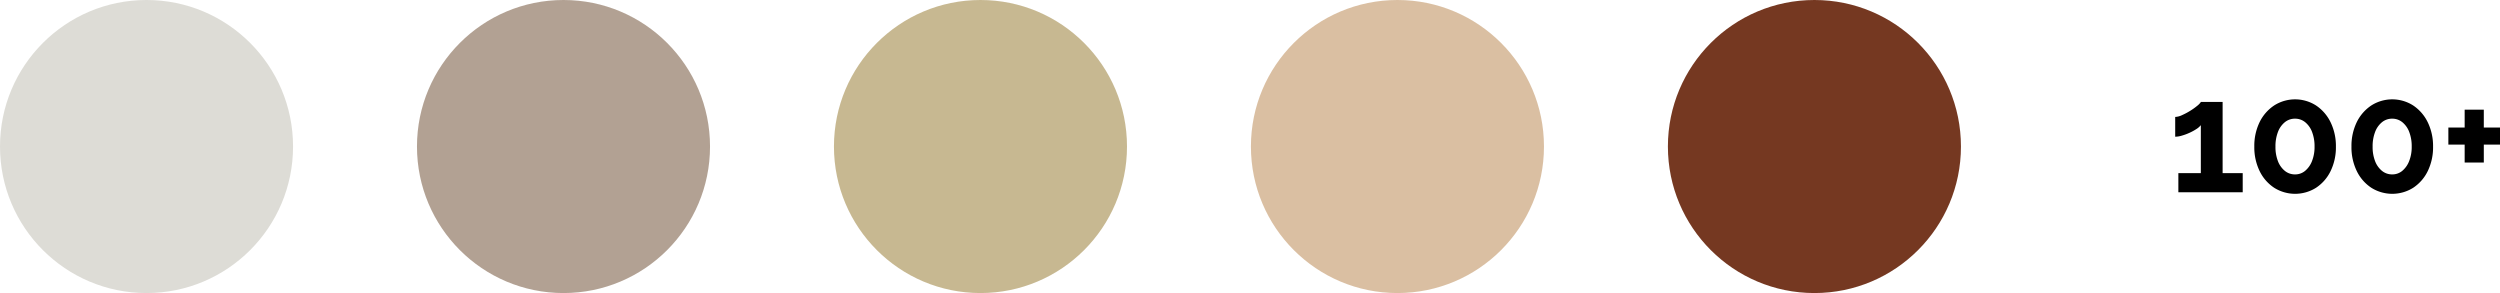
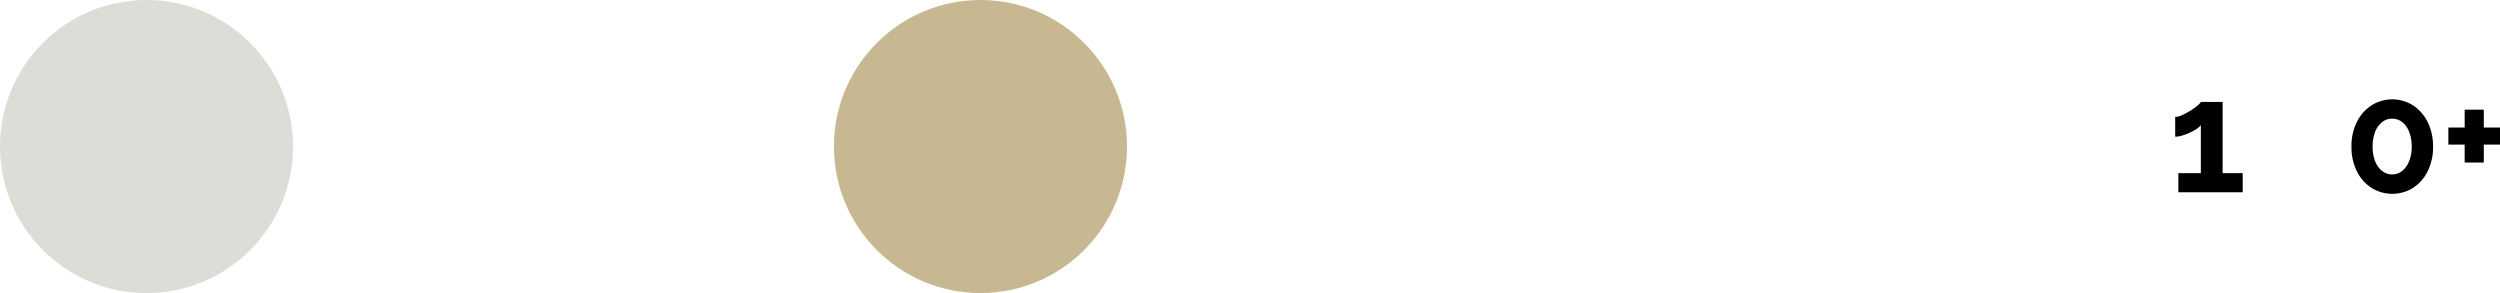
<svg xmlns="http://www.w3.org/2000/svg" id="Layer_1" data-name="Layer 1" viewBox="0 0 947.96 111.12">
  <defs>
    <style>.cls-1{fill:#dddcd6;}.cls-2{fill:#b2a193;}.cls-3{fill:#c7b891;}.cls-4{fill:#dabfa2;}.cls-5{fill:#753821;}</style>
  </defs>
  <circle class="cls-1" cx="55.56" cy="55.56" r="55.56" />
-   <circle class="cls-2" cx="213.67" cy="55.56" r="55.56" />
  <circle class="cls-3" cx="371.78" cy="55.56" r="55.56" />
-   <circle class="cls-4" cx="529.89" cy="55.56" r="55.56" />
-   <circle class="cls-5" cx="688" cy="55.56" r="55.56" />
  <path d="M850.4,65.64V72.9H826V65.64h8.52V47.45a6.48,6.48,0,0,1-1.68,1.48,19.4,19.4,0,0,1-2.58,1.41,19.77,19.77,0,0,1-2.88,1.07,9,9,0,0,1-2.58.43v-7.5a6.59,6.59,0,0,0,2.61-.69A24.21,24.21,0,0,0,830.51,42a22.66,22.66,0,0,0,2.64-1.88,6.56,6.56,0,0,0,1.41-1.47h8.22v27Z" />
-   <path d="M885.74,55.59a20.56,20.56,0,0,1-2,9.25,15.85,15.85,0,0,1-5.52,6.35,14.89,14.89,0,0,1-15.9,0,15.85,15.85,0,0,1-5.52-6.35,20.56,20.56,0,0,1-2-9.25,20.57,20.57,0,0,1,2-9.26A16.07,16.07,0,0,1,862.31,40a14.73,14.73,0,0,1,15.9,0,16.07,16.07,0,0,1,5.52,6.38A20.57,20.57,0,0,1,885.74,55.59Zm-8.1,0a15.06,15.06,0,0,0-.93-5.52,8.74,8.74,0,0,0-2.61-3.72A6,6,0,0,0,870.26,45a6,6,0,0,0-3.9,1.35,8.74,8.74,0,0,0-2.61,3.72,15.06,15.06,0,0,0-.93,5.52,14.83,14.83,0,0,0,.93,5.5,8.76,8.76,0,0,0,2.61,3.69,6,6,0,0,0,3.9,1.35,5.84,5.84,0,0,0,3.81-1.35,9.1,9.1,0,0,0,2.61-3.72A14.44,14.44,0,0,0,877.64,55.58Z" />
  <path d="M922.58,55.59a20.56,20.56,0,0,1-2,9.25,15.85,15.85,0,0,1-5.52,6.35,14.89,14.89,0,0,1-15.9,0,15.85,15.85,0,0,1-5.52-6.35,20.56,20.56,0,0,1-2-9.25,20.57,20.57,0,0,1,2-9.26A16.07,16.07,0,0,1,899.15,40a14.73,14.73,0,0,1,15.9,0,16.07,16.07,0,0,1,5.52,6.38A20.57,20.57,0,0,1,922.58,55.59Zm-8.1,0a15.06,15.06,0,0,0-.93-5.52,8.74,8.74,0,0,0-2.61-3.72A6,6,0,0,0,907.1,45a6,6,0,0,0-3.9,1.35,8.74,8.74,0,0,0-2.61,3.72,15.06,15.06,0,0,0-.93,5.52,14.83,14.83,0,0,0,.93,5.5,8.76,8.76,0,0,0,2.61,3.69,6,6,0,0,0,3.9,1.35,5.84,5.84,0,0,0,3.81-1.35,9.1,9.1,0,0,0,2.61-3.72A14.44,14.44,0,0,0,914.48,55.58Z" />
  <path d="M948,48.36v6.48h-6.18v6.78h-7.26V54.84h-6.18V48.36h6.18V41.58h7.26v6.78Z" />
</svg>